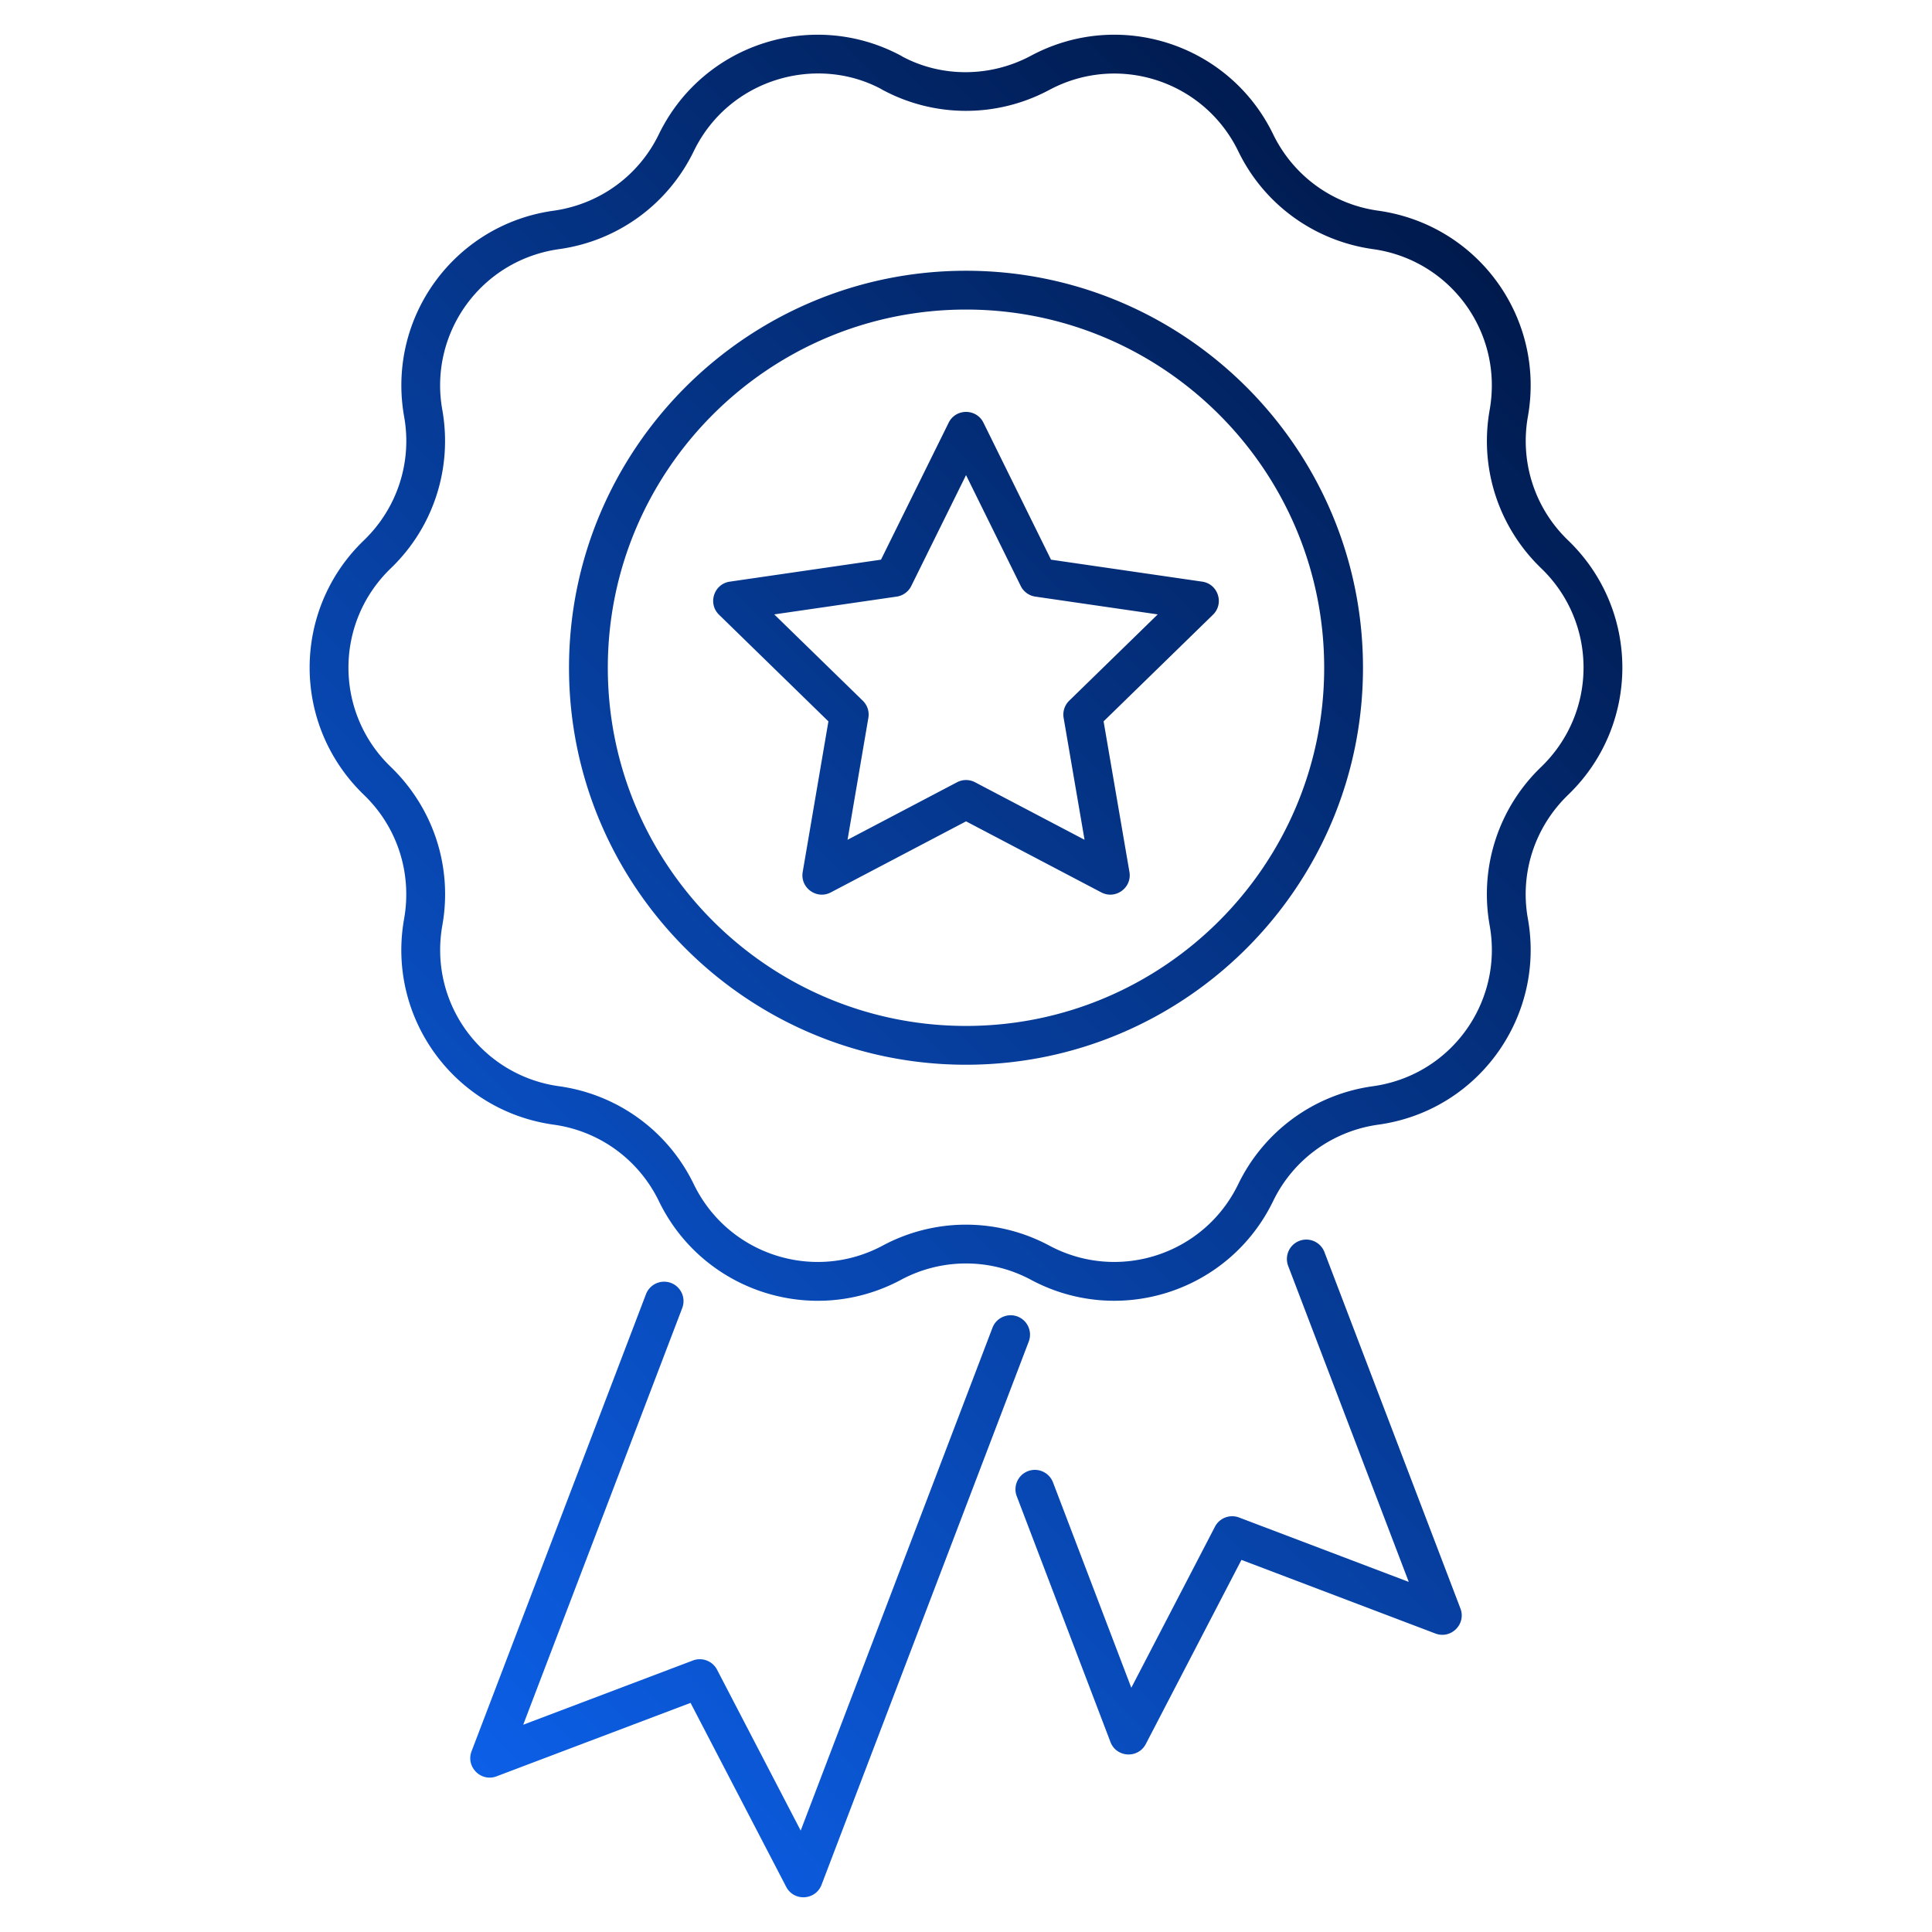
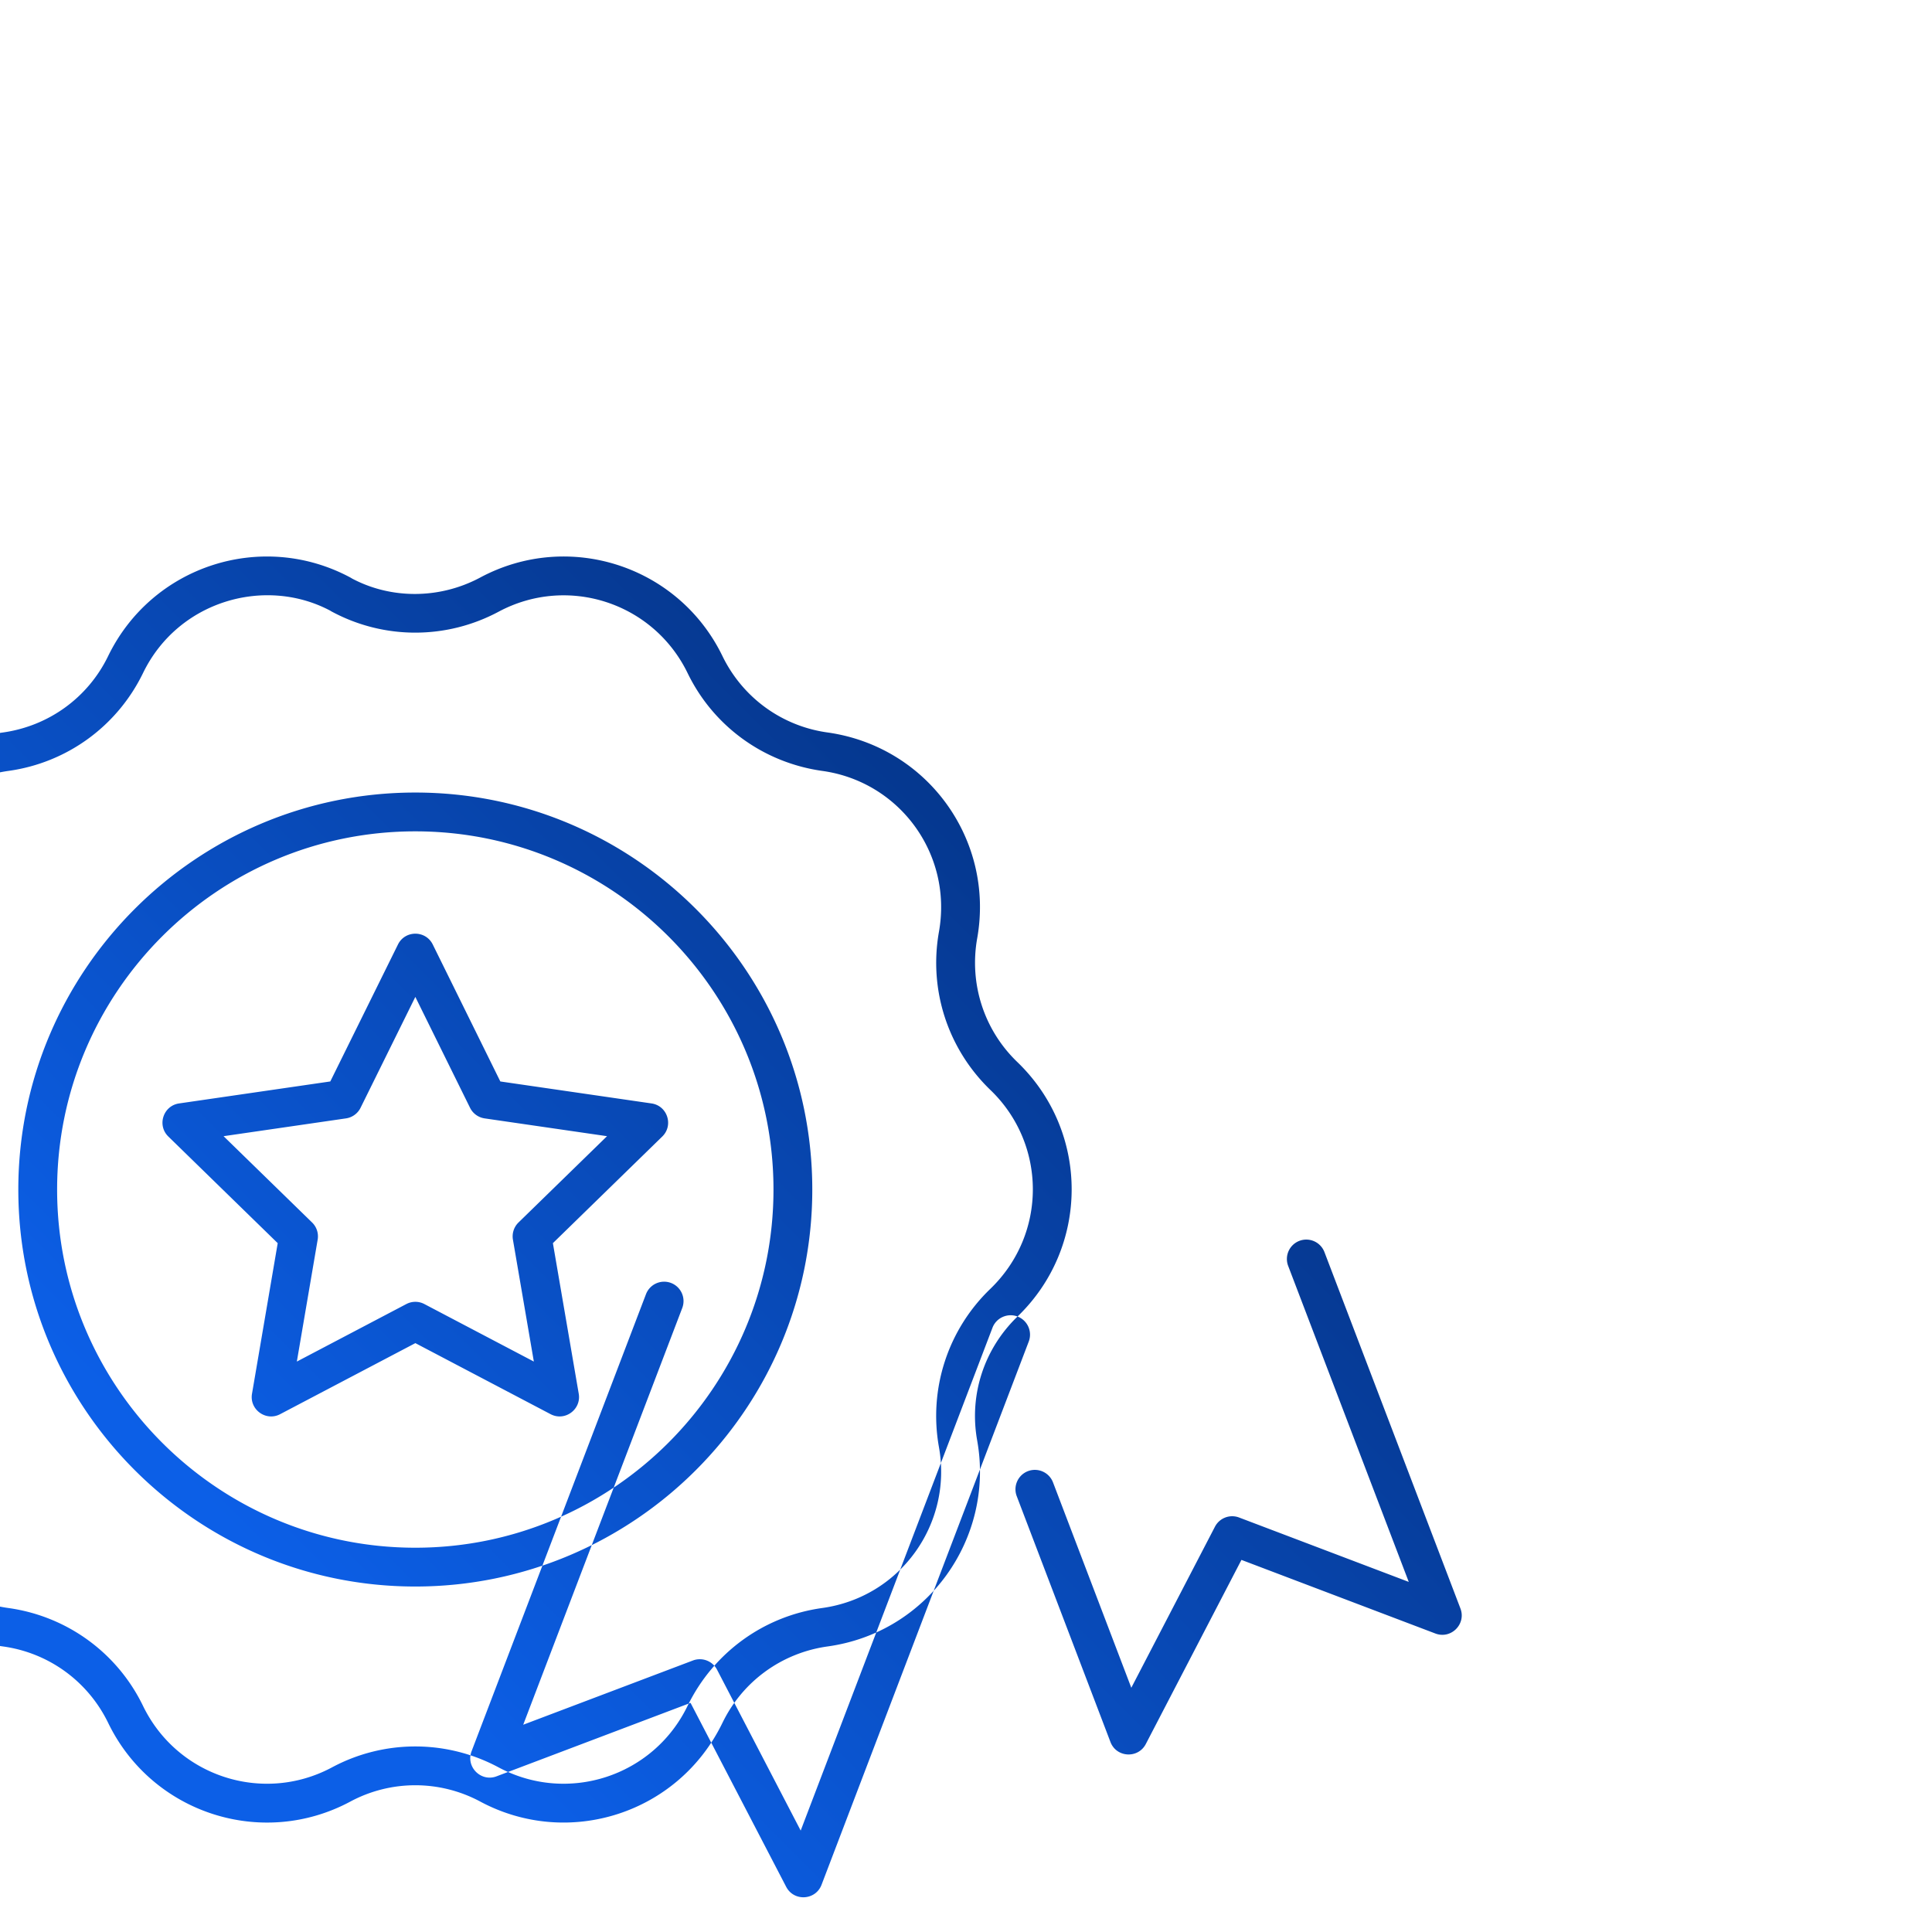
<svg xmlns="http://www.w3.org/2000/svg" width="512" height="512" x="0" y="0" viewBox="0 0 512 512" style="enable-background:new 0 0 512 512" xml:space="preserve" class="">
  <g>
    <linearGradient id="a" x1="79.97" x2="413.108" y1="423.389" y2="90.251" gradientUnits="userSpaceOnUse">
      <stop stop-opacity="1" stop-color="#0c5fe7" offset="0" />
      <stop stop-opacity="1" stop-color="#001a4d" offset="1" />
    </linearGradient>
-     <path fill="url(#a)" d="M387.028 426.261c1.582 4.142-2.493 8.207-6.628 6.64l-51.405-19.512-25.346 48.797c-2.035 3.915-7.779 3.62-9.369-.537l-24.834-65.142a5.148 5.148 0 0 1 2.972-6.638 5.15 5.15 0 0 1 6.638 2.972l20.752 54.433 22.168-42.684a5.15 5.15 0 0 1 6.387-2.438l44.973 17.069-31.959-83.745a5.144 5.144 0 0 1 2.972-6.635 5.147 5.147 0 0 1 6.638 2.97zM269.657 348.89c-2.636-.999-5.624.316-6.638 2.972l-50.828 133.26-22.168-42.641a5.147 5.147 0 0 0-6.387-2.435l-44.978 17.026 42.146-110.439a5.144 5.144 0 0 0-2.972-6.635 5.149 5.149 0 0 0-6.638 2.97l-46.223 121.134c-1.584 4.17 2.529 8.21 6.628 6.64l51.405-19.461 25.346 48.749c2.049 3.936 7.787 3.601 9.369-.54l54.91-143.962a5.147 5.147 0 0 0-2.972-6.638zm145.941-138.278c-8.872 8.551-12.844 20.764-10.71 32.762.005.02.005.038.01.055l.025.151c4.578 25.777-13.05 50.778-39.636 54.465-12.151 1.685-22.554 9.249-27.882 20.237-11.659 24.052-40.796 33.399-64.183 20.88a36.41 36.41 0 0 0-34.444 0c-23.537 12.598-52.611 2.998-64.163-20.842-5.347-11.026-15.751-18.59-27.851-20.267-26.401-3.663-44.317-28.403-39.676-54.526 2.159-12.151-1.813-24.364-10.589-32.822-19.391-18.677-19.095-49.203-.075-67.5 8.842-8.506 12.819-20.727 10.685-32.742-4.693-26.361 13.367-50.956 39.56-54.616 12.211-1.707 22.594-9.264 27.917-20.23 11.67-24.037 40.796-33.37 64.178-20.86.146.078.306.173.442.266 10.358 5.516 23.237 5.521 34.017-.256 23.461-12.562 52.565-3.107 64.173 20.812 5.342 11.004 15.726 18.56 27.801 20.25 26.556 3.708 44.347 28.488 39.716 54.541-2.154 12.108 1.823 24.329 10.614 32.79 19.311 18.57 19.11 49.116.071 67.452zm-7.226-7.313c15.168-14.616 14.898-38.422.075-52.683-11.317-10.888-16.414-26.554-13.677-41.95 3.673-20.617-10.449-39.781-30.864-42.636-15.61-2.182-28.921-11.867-35.739-25.923-9.103-18.736-31.804-26.056-50.079-16.281-13.838 7.401-30.342 7.406-44.16.01a4.93 4.93 0 0 1-.442-.266c-17.219-9.154-40.313-2.691-49.633 16.499-6.839 14.094-20.149 23.779-35.624 25.943-20.835 2.91-34.621 22.31-31.02 42.555 2.757 15.495-2.34 31.16-13.607 42.003-15.063 14.485-14.935 38.314-.07 52.635 11.352 10.936 16.439 26.589 13.702 41.971-3.72 20.942 10.727 39.888 30.894 42.681 15.555 2.159 28.886 11.855 35.714 25.941 9.091 18.743 31.816 26.078 50.084 16.296a46.7 46.7 0 0 1 44.145 0c18.297 9.793 41.01 2.417 50.064-16.258 6.849-14.124 20.179-23.82 35.684-25.971 20.746-2.874 34.567-22.301 30.97-42.54l-.025-.148a46.694 46.694 0 0 1 13.608-41.878zm-47.167-26.338c0 58.01-47.192 105.205-105.205 105.205s-105.205-47.195-105.205-105.205c0-58.013 47.192-105.207 105.205-105.207s105.205 47.194 105.205 105.207zm-10.283 0c0-52.341-42.583-94.924-94.922-94.924s-94.922 42.583-94.922 94.924c0 52.339 42.583 94.922 94.922 94.922s94.922-42.583 94.922-94.922zm-29.473-14.049-28.986 28.258 6.849 39.904c.716 4.168-3.662 7.406-7.456 5.42l-35.84-18.829-35.835 18.829c-3.747 1.983-8.178-1.22-7.456-5.418l6.813-39.904-28.986-28.261c-3.048-2.971-1.354-8.159 2.852-8.769l40.068-5.824 17.935-36.299c1.892-3.823 7.345-3.804 9.219.003l17.905 36.297 40.068 5.824c4.21.611 5.893 5.803 2.85 8.769zm-14.636-.09-32.436-4.715a5.135 5.135 0 0 1-3.871-2.814l-14.496-29.38-14.516 29.383a5.14 5.14 0 0 1-3.871 2.812l-32.436 4.715 23.463 22.873a5.137 5.137 0 0 1 1.476 4.547l-5.518 32.31 29.016-15.244a5.128 5.128 0 0 1 4.78 0l29.011 15.241-5.543-32.305a5.14 5.14 0 0 1 1.476-4.549z" data-original="url(#a)" />
+     <path fill="url(#a)" d="M387.028 426.261c1.582 4.142-2.493 8.207-6.628 6.64l-51.405-19.512-25.346 48.797c-2.035 3.915-7.779 3.62-9.369-.537l-24.834-65.142a5.148 5.148 0 0 1 2.972-6.638 5.15 5.15 0 0 1 6.638 2.972l20.752 54.433 22.168-42.684a5.15 5.15 0 0 1 6.387-2.438l44.973 17.069-31.959-83.745a5.144 5.144 0 0 1 2.972-6.635 5.147 5.147 0 0 1 6.638 2.97zM269.657 348.89c-2.636-.999-5.624.316-6.638 2.972l-50.828 133.26-22.168-42.641a5.147 5.147 0 0 0-6.387-2.435l-44.978 17.026 42.146-110.439a5.144 5.144 0 0 0-2.972-6.635 5.149 5.149 0 0 0-6.638 2.97l-46.223 121.134c-1.584 4.17 2.529 8.21 6.628 6.64l51.405-19.461 25.346 48.749c2.049 3.936 7.787 3.601 9.369-.54l54.91-143.962a5.147 5.147 0 0 0-2.972-6.638zc-8.872 8.551-12.844 20.764-10.71 32.762.005.02.005.038.01.055l.025.151c4.578 25.777-13.05 50.778-39.636 54.465-12.151 1.685-22.554 9.249-27.882 20.237-11.659 24.052-40.796 33.399-64.183 20.88a36.41 36.41 0 0 0-34.444 0c-23.537 12.598-52.611 2.998-64.163-20.842-5.347-11.026-15.751-18.59-27.851-20.267-26.401-3.663-44.317-28.403-39.676-54.526 2.159-12.151-1.813-24.364-10.589-32.822-19.391-18.677-19.095-49.203-.075-67.5 8.842-8.506 12.819-20.727 10.685-32.742-4.693-26.361 13.367-50.956 39.56-54.616 12.211-1.707 22.594-9.264 27.917-20.23 11.67-24.037 40.796-33.37 64.178-20.86.146.078.306.173.442.266 10.358 5.516 23.237 5.521 34.017-.256 23.461-12.562 52.565-3.107 64.173 20.812 5.342 11.004 15.726 18.56 27.801 20.25 26.556 3.708 44.347 28.488 39.716 54.541-2.154 12.108 1.823 24.329 10.614 32.79 19.311 18.57 19.11 49.116.071 67.452zm-7.226-7.313c15.168-14.616 14.898-38.422.075-52.683-11.317-10.888-16.414-26.554-13.677-41.95 3.673-20.617-10.449-39.781-30.864-42.636-15.61-2.182-28.921-11.867-35.739-25.923-9.103-18.736-31.804-26.056-50.079-16.281-13.838 7.401-30.342 7.406-44.16.01a4.93 4.93 0 0 1-.442-.266c-17.219-9.154-40.313-2.691-49.633 16.499-6.839 14.094-20.149 23.779-35.624 25.943-20.835 2.91-34.621 22.31-31.02 42.555 2.757 15.495-2.34 31.16-13.607 42.003-15.063 14.485-14.935 38.314-.07 52.635 11.352 10.936 16.439 26.589 13.702 41.971-3.72 20.942 10.727 39.888 30.894 42.681 15.555 2.159 28.886 11.855 35.714 25.941 9.091 18.743 31.816 26.078 50.084 16.296a46.7 46.7 0 0 1 44.145 0c18.297 9.793 41.01 2.417 50.064-16.258 6.849-14.124 20.179-23.82 35.684-25.971 20.746-2.874 34.567-22.301 30.97-42.54l-.025-.148a46.694 46.694 0 0 1 13.608-41.878zm-47.167-26.338c0 58.01-47.192 105.205-105.205 105.205s-105.205-47.195-105.205-105.205c0-58.013 47.192-105.207 105.205-105.207s105.205 47.194 105.205 105.207zm-10.283 0c0-52.341-42.583-94.924-94.922-94.924s-94.922 42.583-94.922 94.924c0 52.339 42.583 94.922 94.922 94.922s94.922-42.583 94.922-94.922zm-29.473-14.049-28.986 28.258 6.849 39.904c.716 4.168-3.662 7.406-7.456 5.42l-35.84-18.829-35.835 18.829c-3.747 1.983-8.178-1.22-7.456-5.418l6.813-39.904-28.986-28.261c-3.048-2.971-1.354-8.159 2.852-8.769l40.068-5.824 17.935-36.299c1.892-3.823 7.345-3.804 9.219.003l17.905 36.297 40.068 5.824c4.21.611 5.893 5.803 2.85 8.769zm-14.636-.09-32.436-4.715a5.135 5.135 0 0 1-3.871-2.814l-14.496-29.38-14.516 29.383a5.14 5.14 0 0 1-3.871 2.812l-32.436 4.715 23.463 22.873a5.137 5.137 0 0 1 1.476 4.547l-5.518 32.31 29.016-15.244a5.128 5.128 0 0 1 4.78 0l29.011 15.241-5.543-32.305a5.14 5.14 0 0 1 1.476-4.549z" data-original="url(#a)" />
  </g>
</svg>